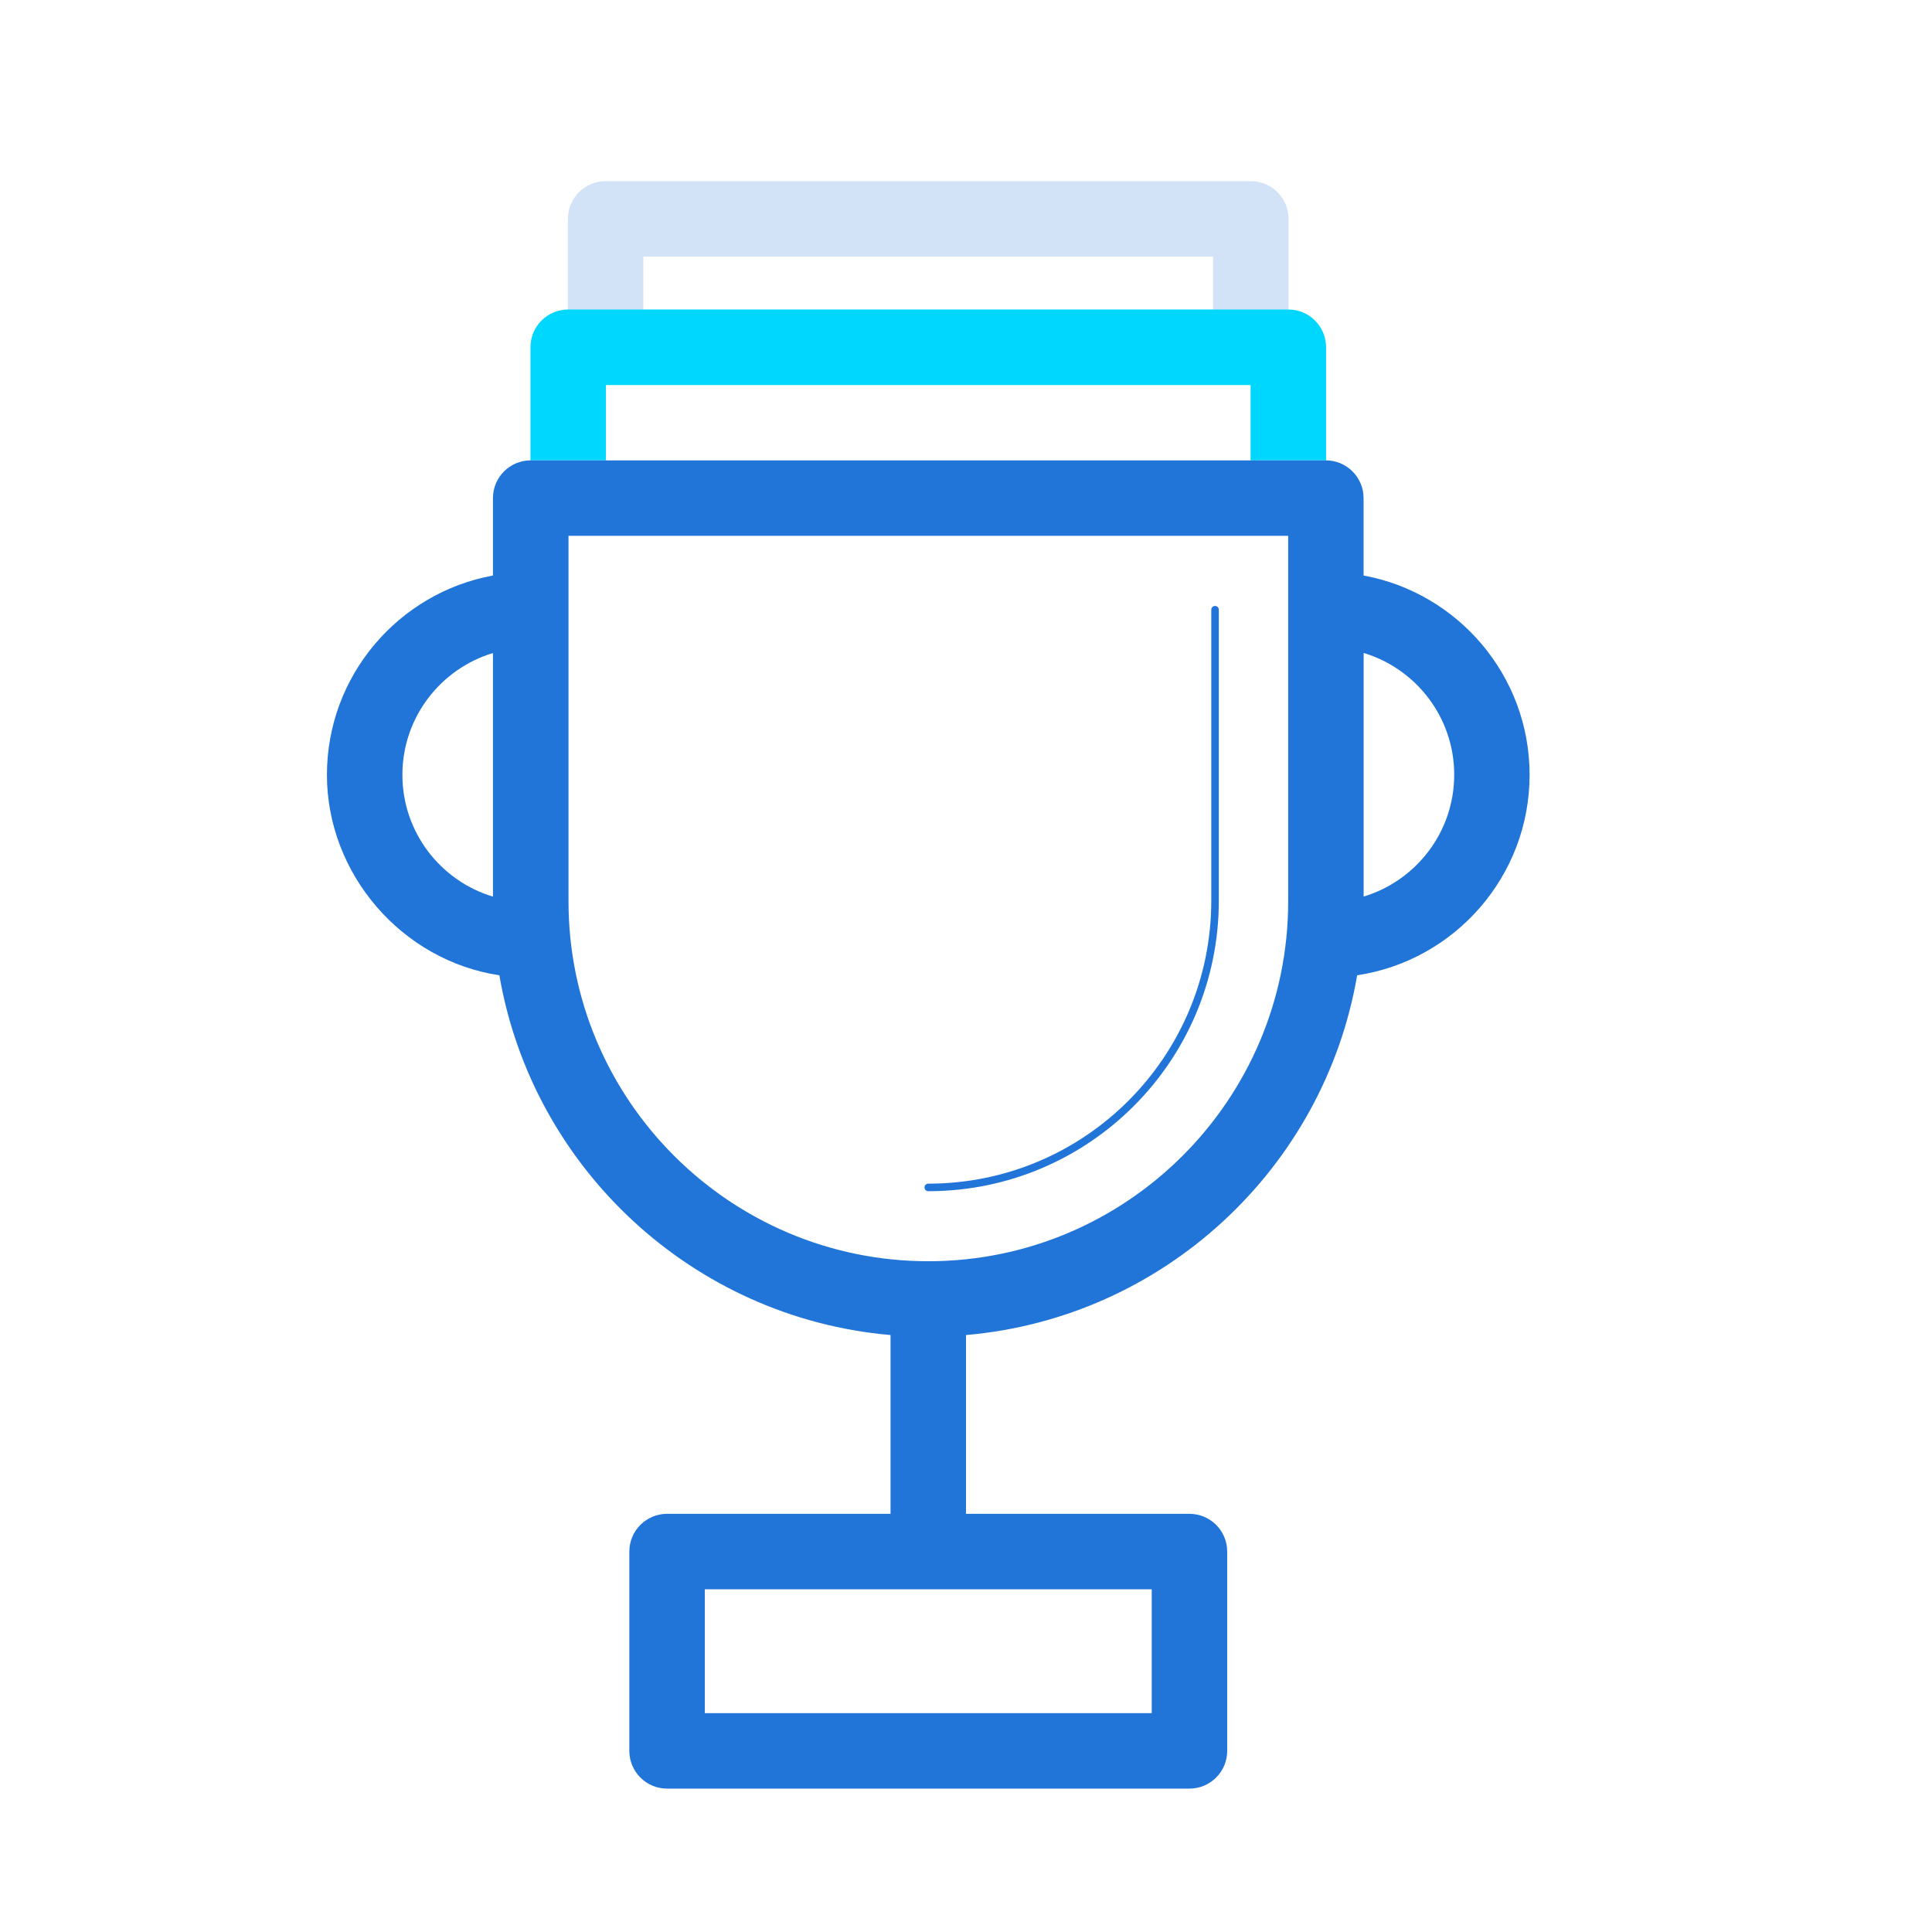
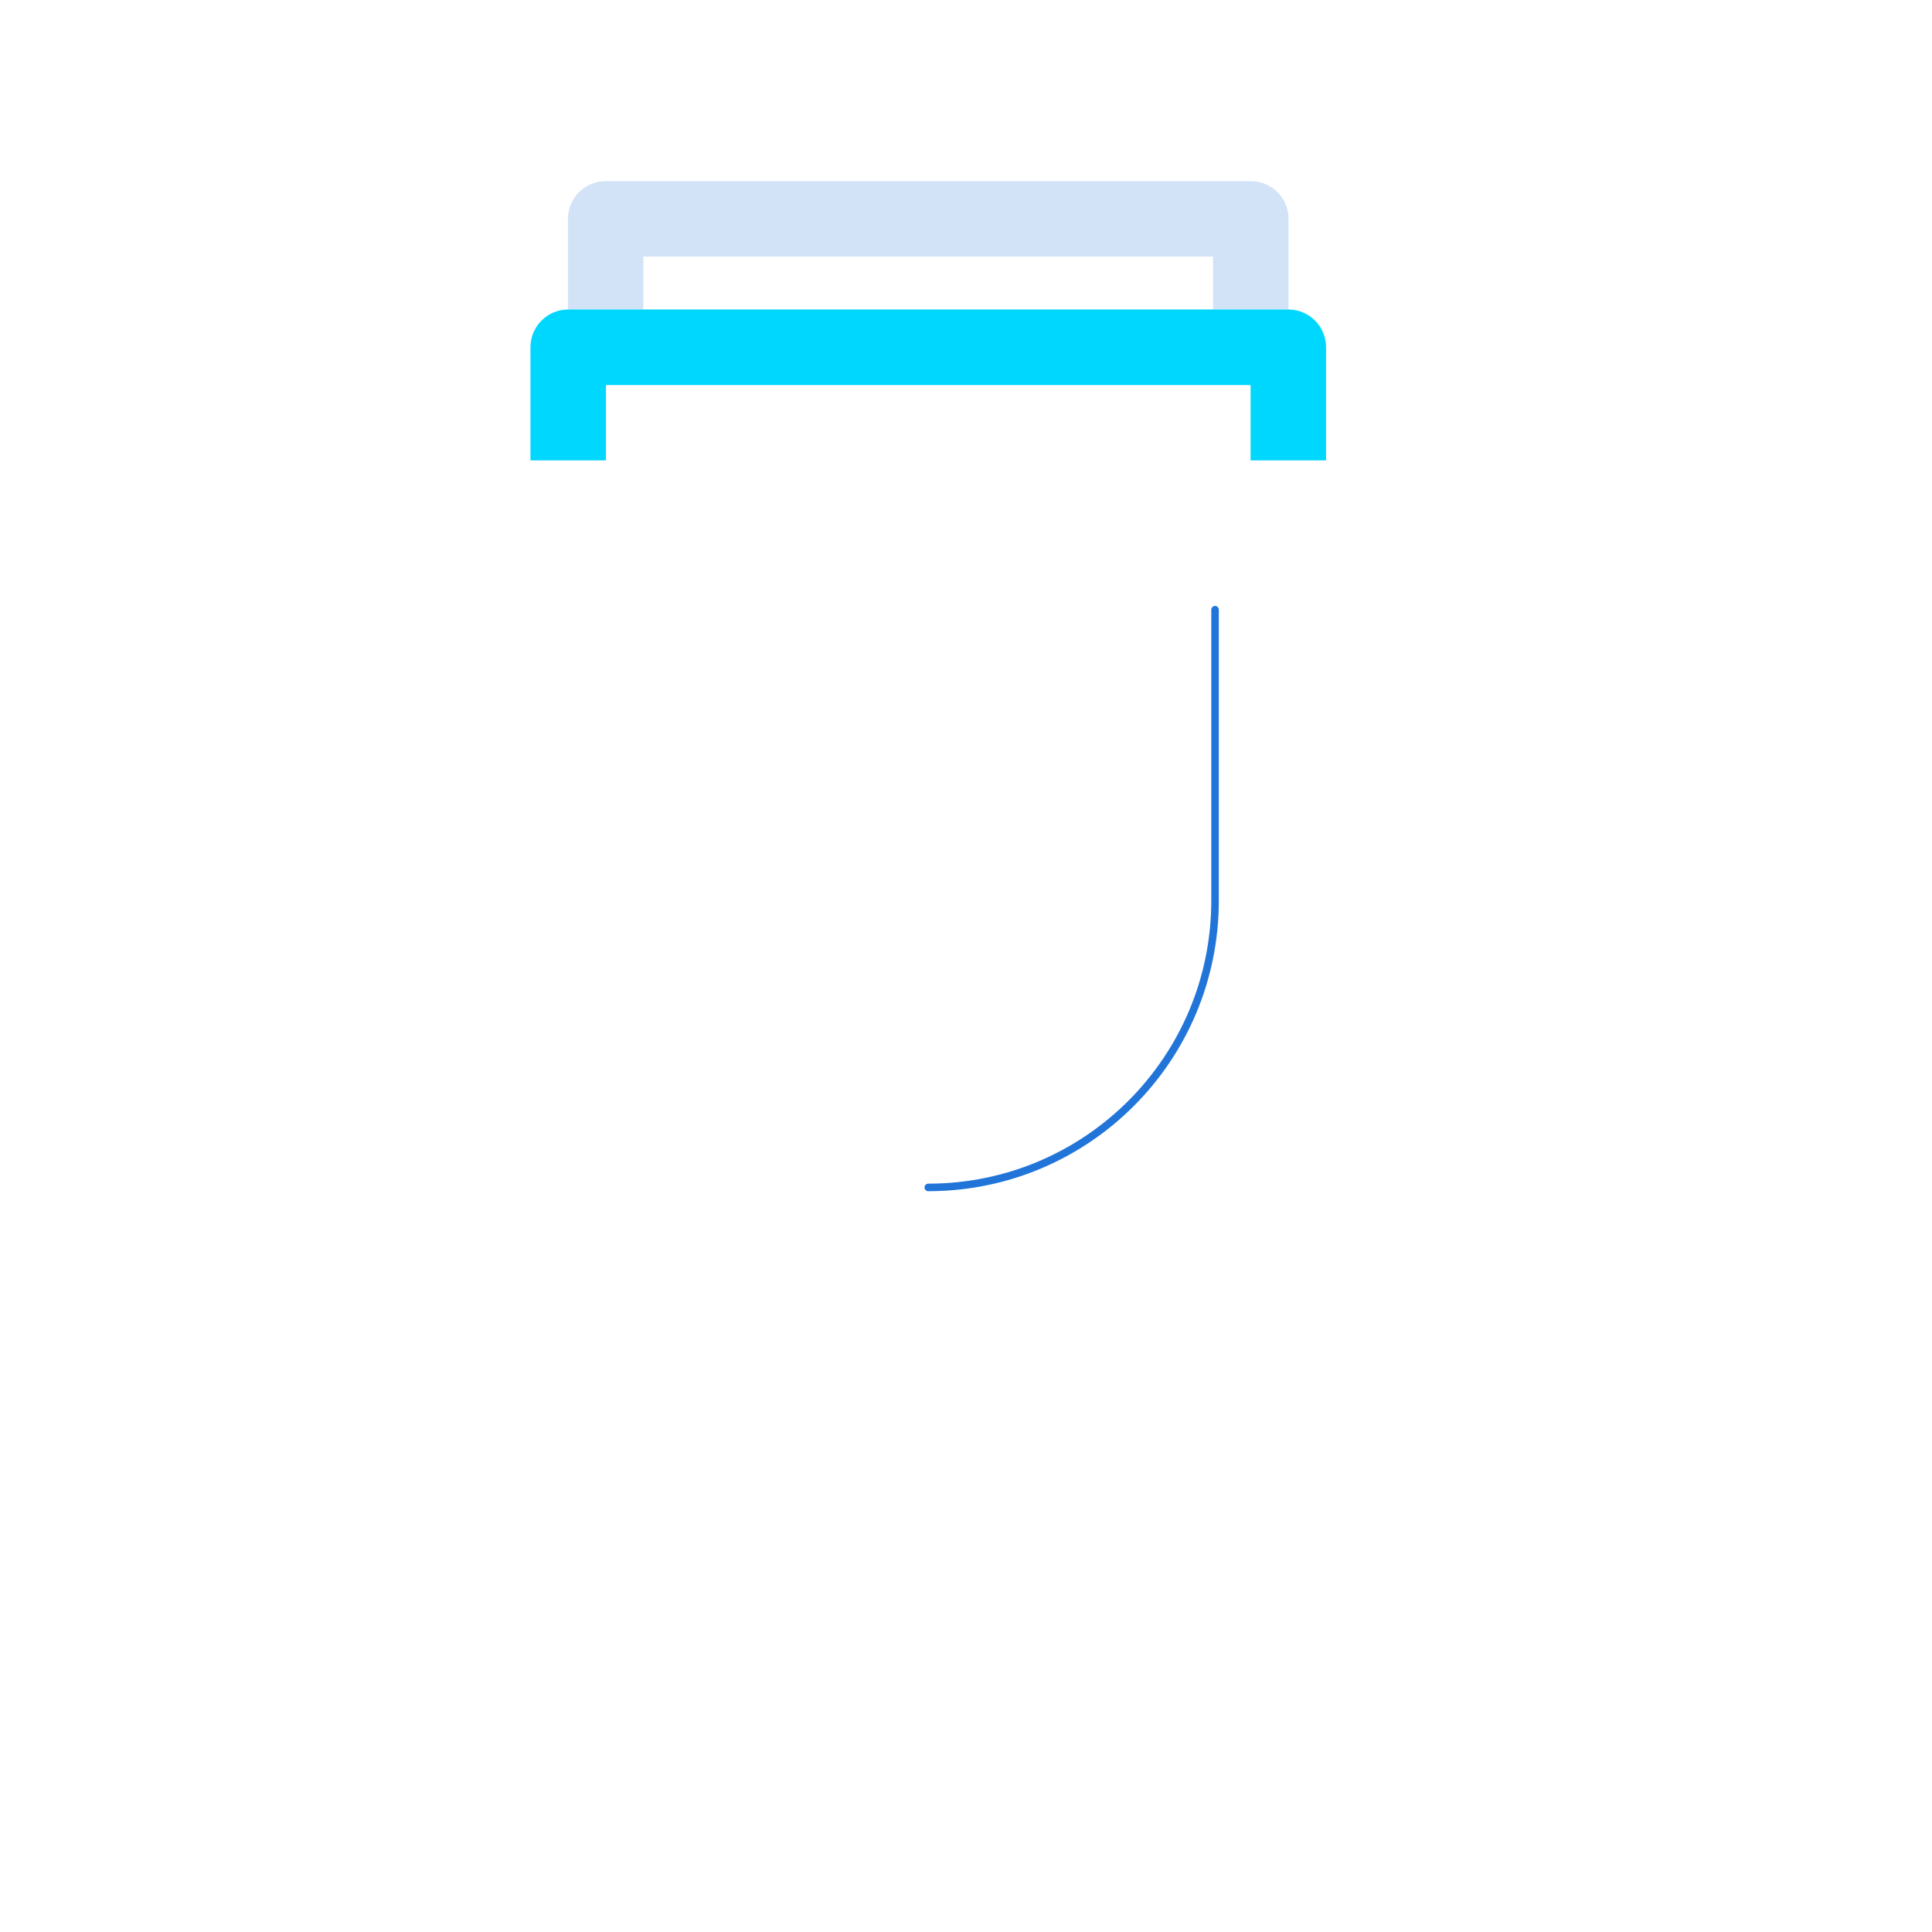
<svg xmlns="http://www.w3.org/2000/svg" id="Design" viewBox="0 0 256 256">
  <defs>
    <style>.cls-1{fill:none;stroke:#2175d9;stroke-linecap:round;stroke-linejoin:round;}.cls-2{fill:#2175d9;}.cls-2,.cls-3,.cls-4{stroke-width:0px;}.cls-3{fill:#d3e3f7;}.cls-4{fill:#00d7ff;}</style>
  </defs>
  <path class="cls-3" d="m75.29,41.02h9.96v-7.02h75.49v7.02h9.96s.02,0,.04,0v-12.02c0-2.76-2.24-5-5-5h-85.49c-2.76,0-5,2.24-5,5v12.02s.02,0,.04,0Z" />
  <path class="cls-4" d="m70.32,61h9.97v-9.98h85.42v9.98h9.97s.02,0,.03,0v-14.99c0-2.76-2.24-5-5-5h-95.42c-2.76,0-5,2.24-5,5v14.99s.02,0,.03,0Z" />
  <path class="cls-1" d="m123,157.34c20.99,0,38-17.01,38-38v-38.55" />
-   <path class="cls-2" d="m202.68,102.67c0-13.15-9.5-24.12-22-26.41v-10.26c0-2.76-2.24-5-5-5h-105.36c-2.76,0-5,2.24-5,5v10.26c-12.5,2.29-22,13.26-22,26.41s9.94,24.62,22.85,26.56c4.39,25.55,25.63,45.4,51.83,47.67v23.69h-29.61c-2.76,0-5,2.24-5,5v26.41c0,2.76,2.24,5,5,5h69.22c2.76,0,5-2.24,5-5v-26.41c0-2.76-2.24-5-5-5h-29.61v-23.69c26.21-2.26,47.45-22.11,51.83-47.67,12.91-1.94,22.85-13.11,22.85-26.56Zm-50.07,124.33h-59.22v-16.41h59.22v16.41ZM53.32,102.67c0-7.61,5.07-14.05,12-16.14v32.28c-6.94-2.09-12-8.53-12-16.14Zm117.37,16.77c0,26.29-21.39,47.68-47.68,47.68s-47.68-21.39-47.68-47.68v-48.44h95.36v48.44Zm10-.64v-32.28c6.94,2.09,12,8.53,12,16.14s-5.07,14.05-12,16.14Z" />
</svg>